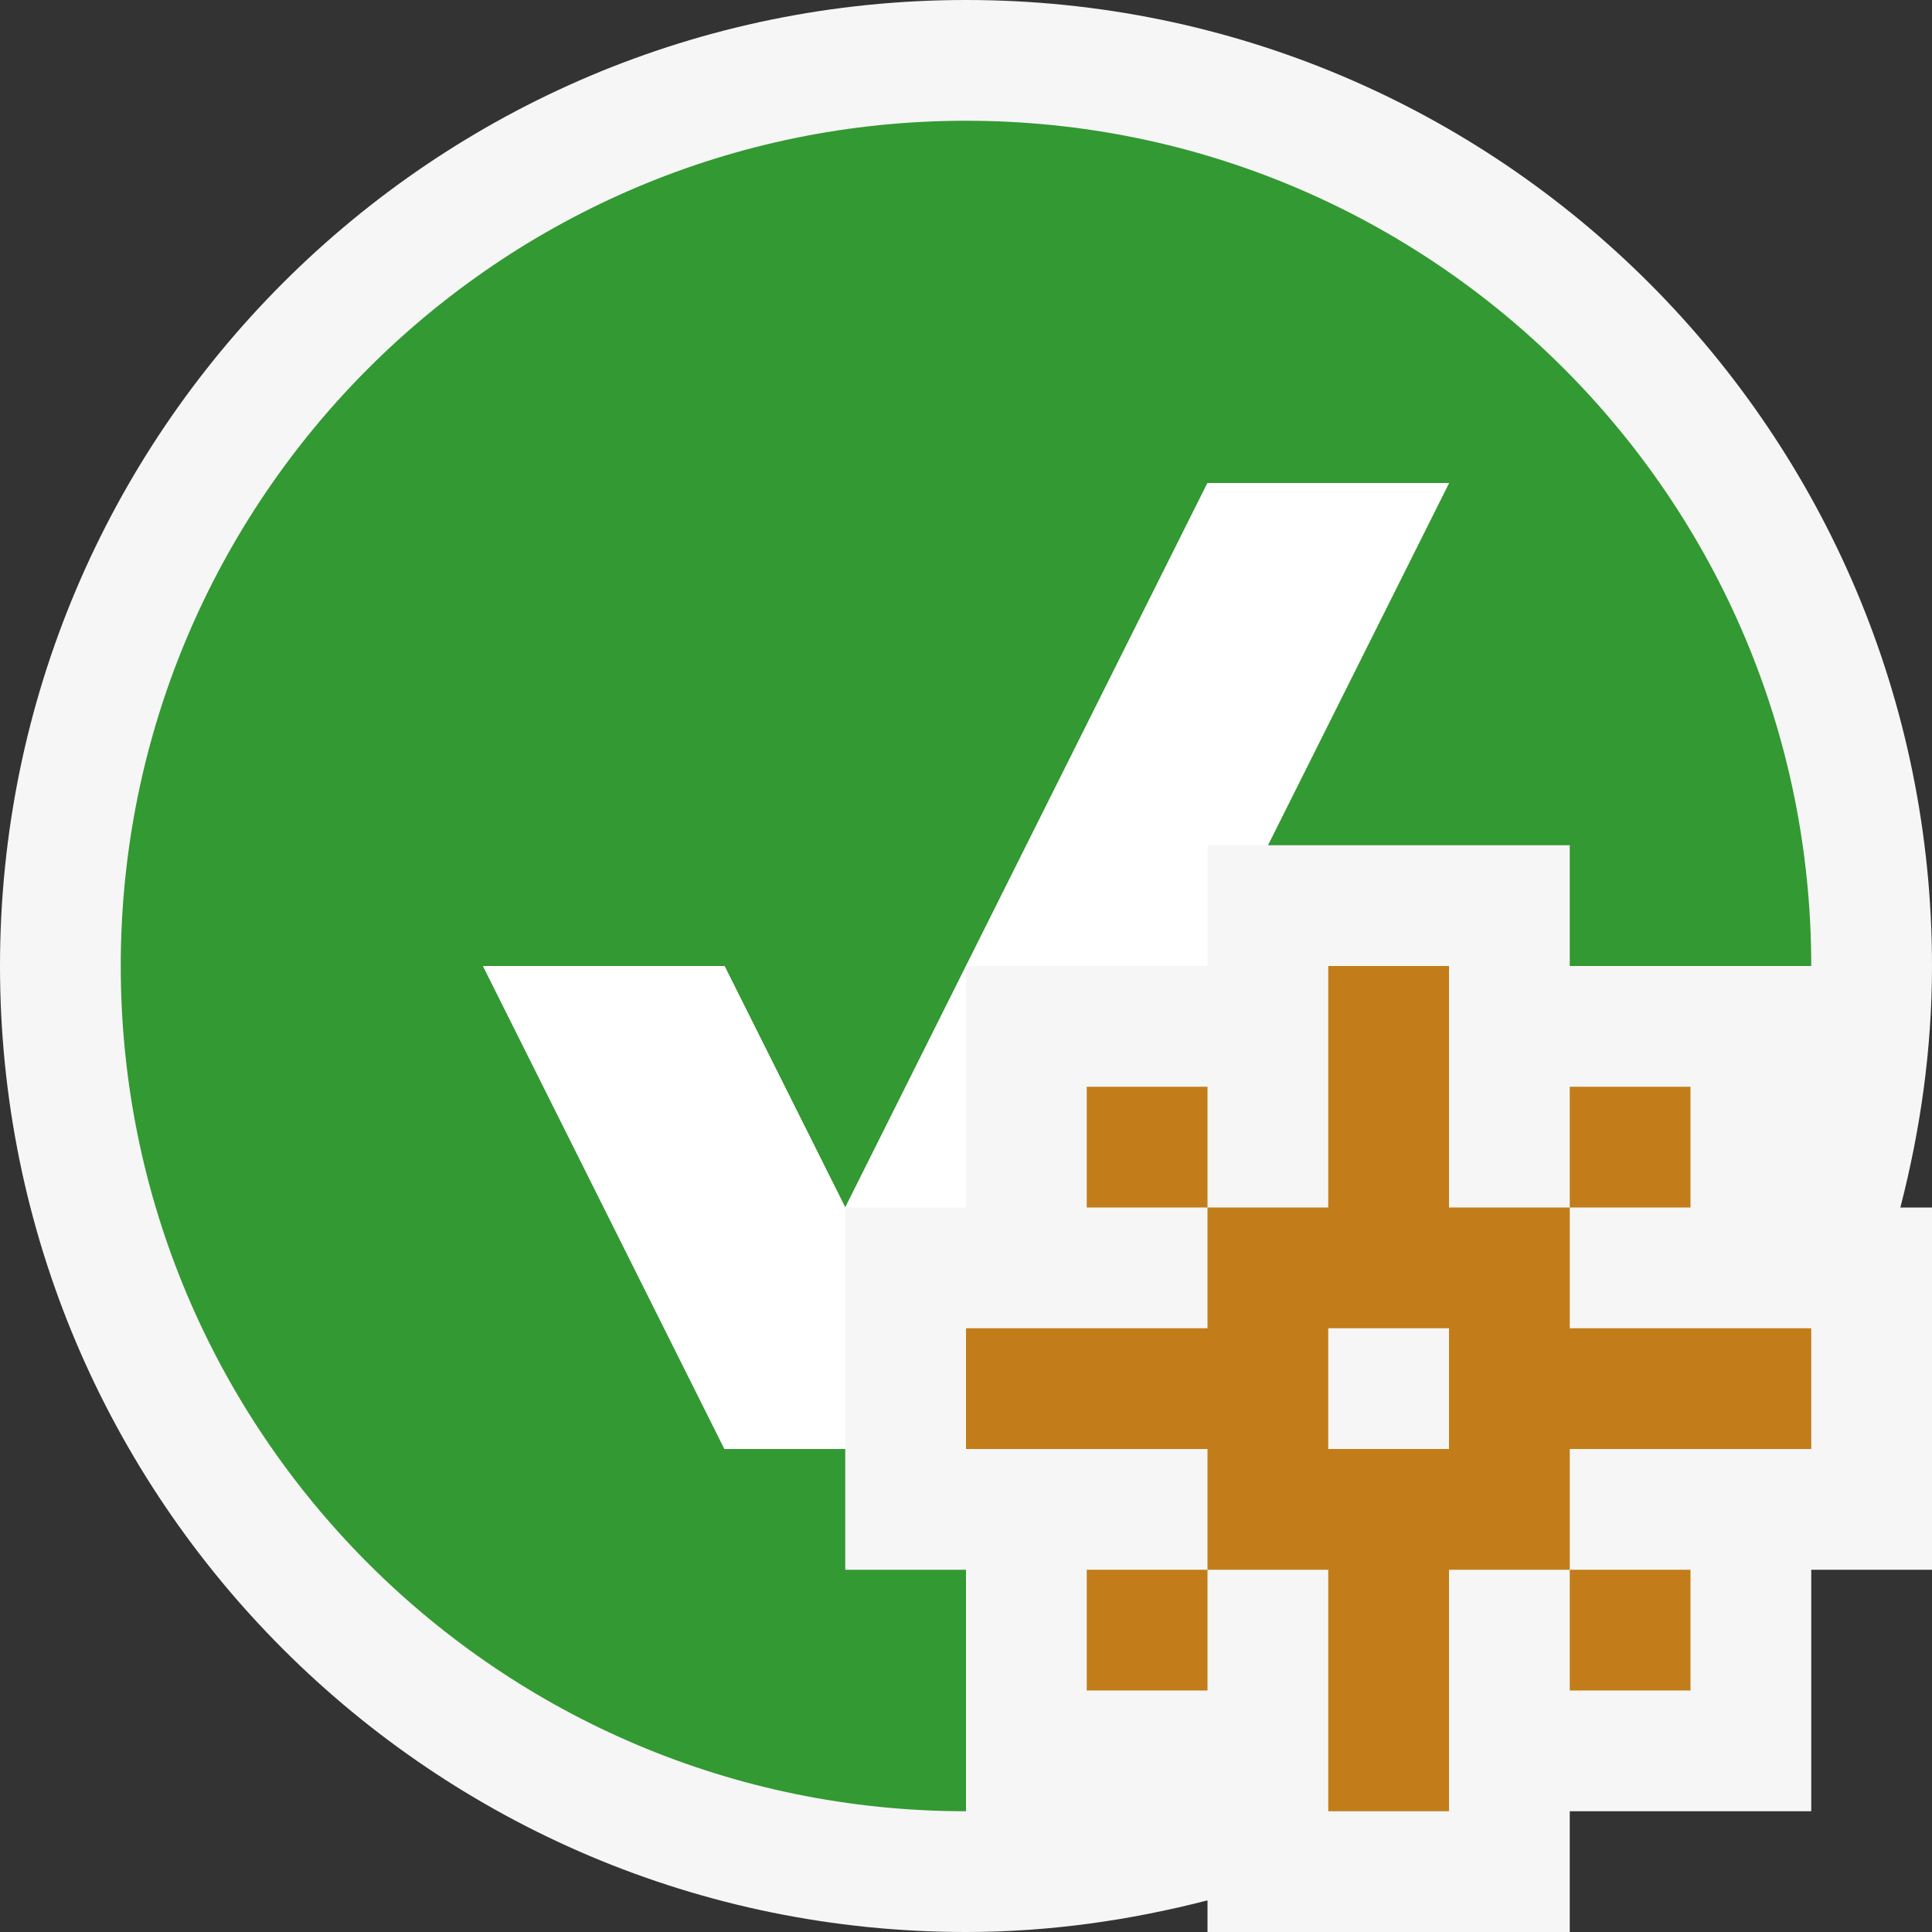
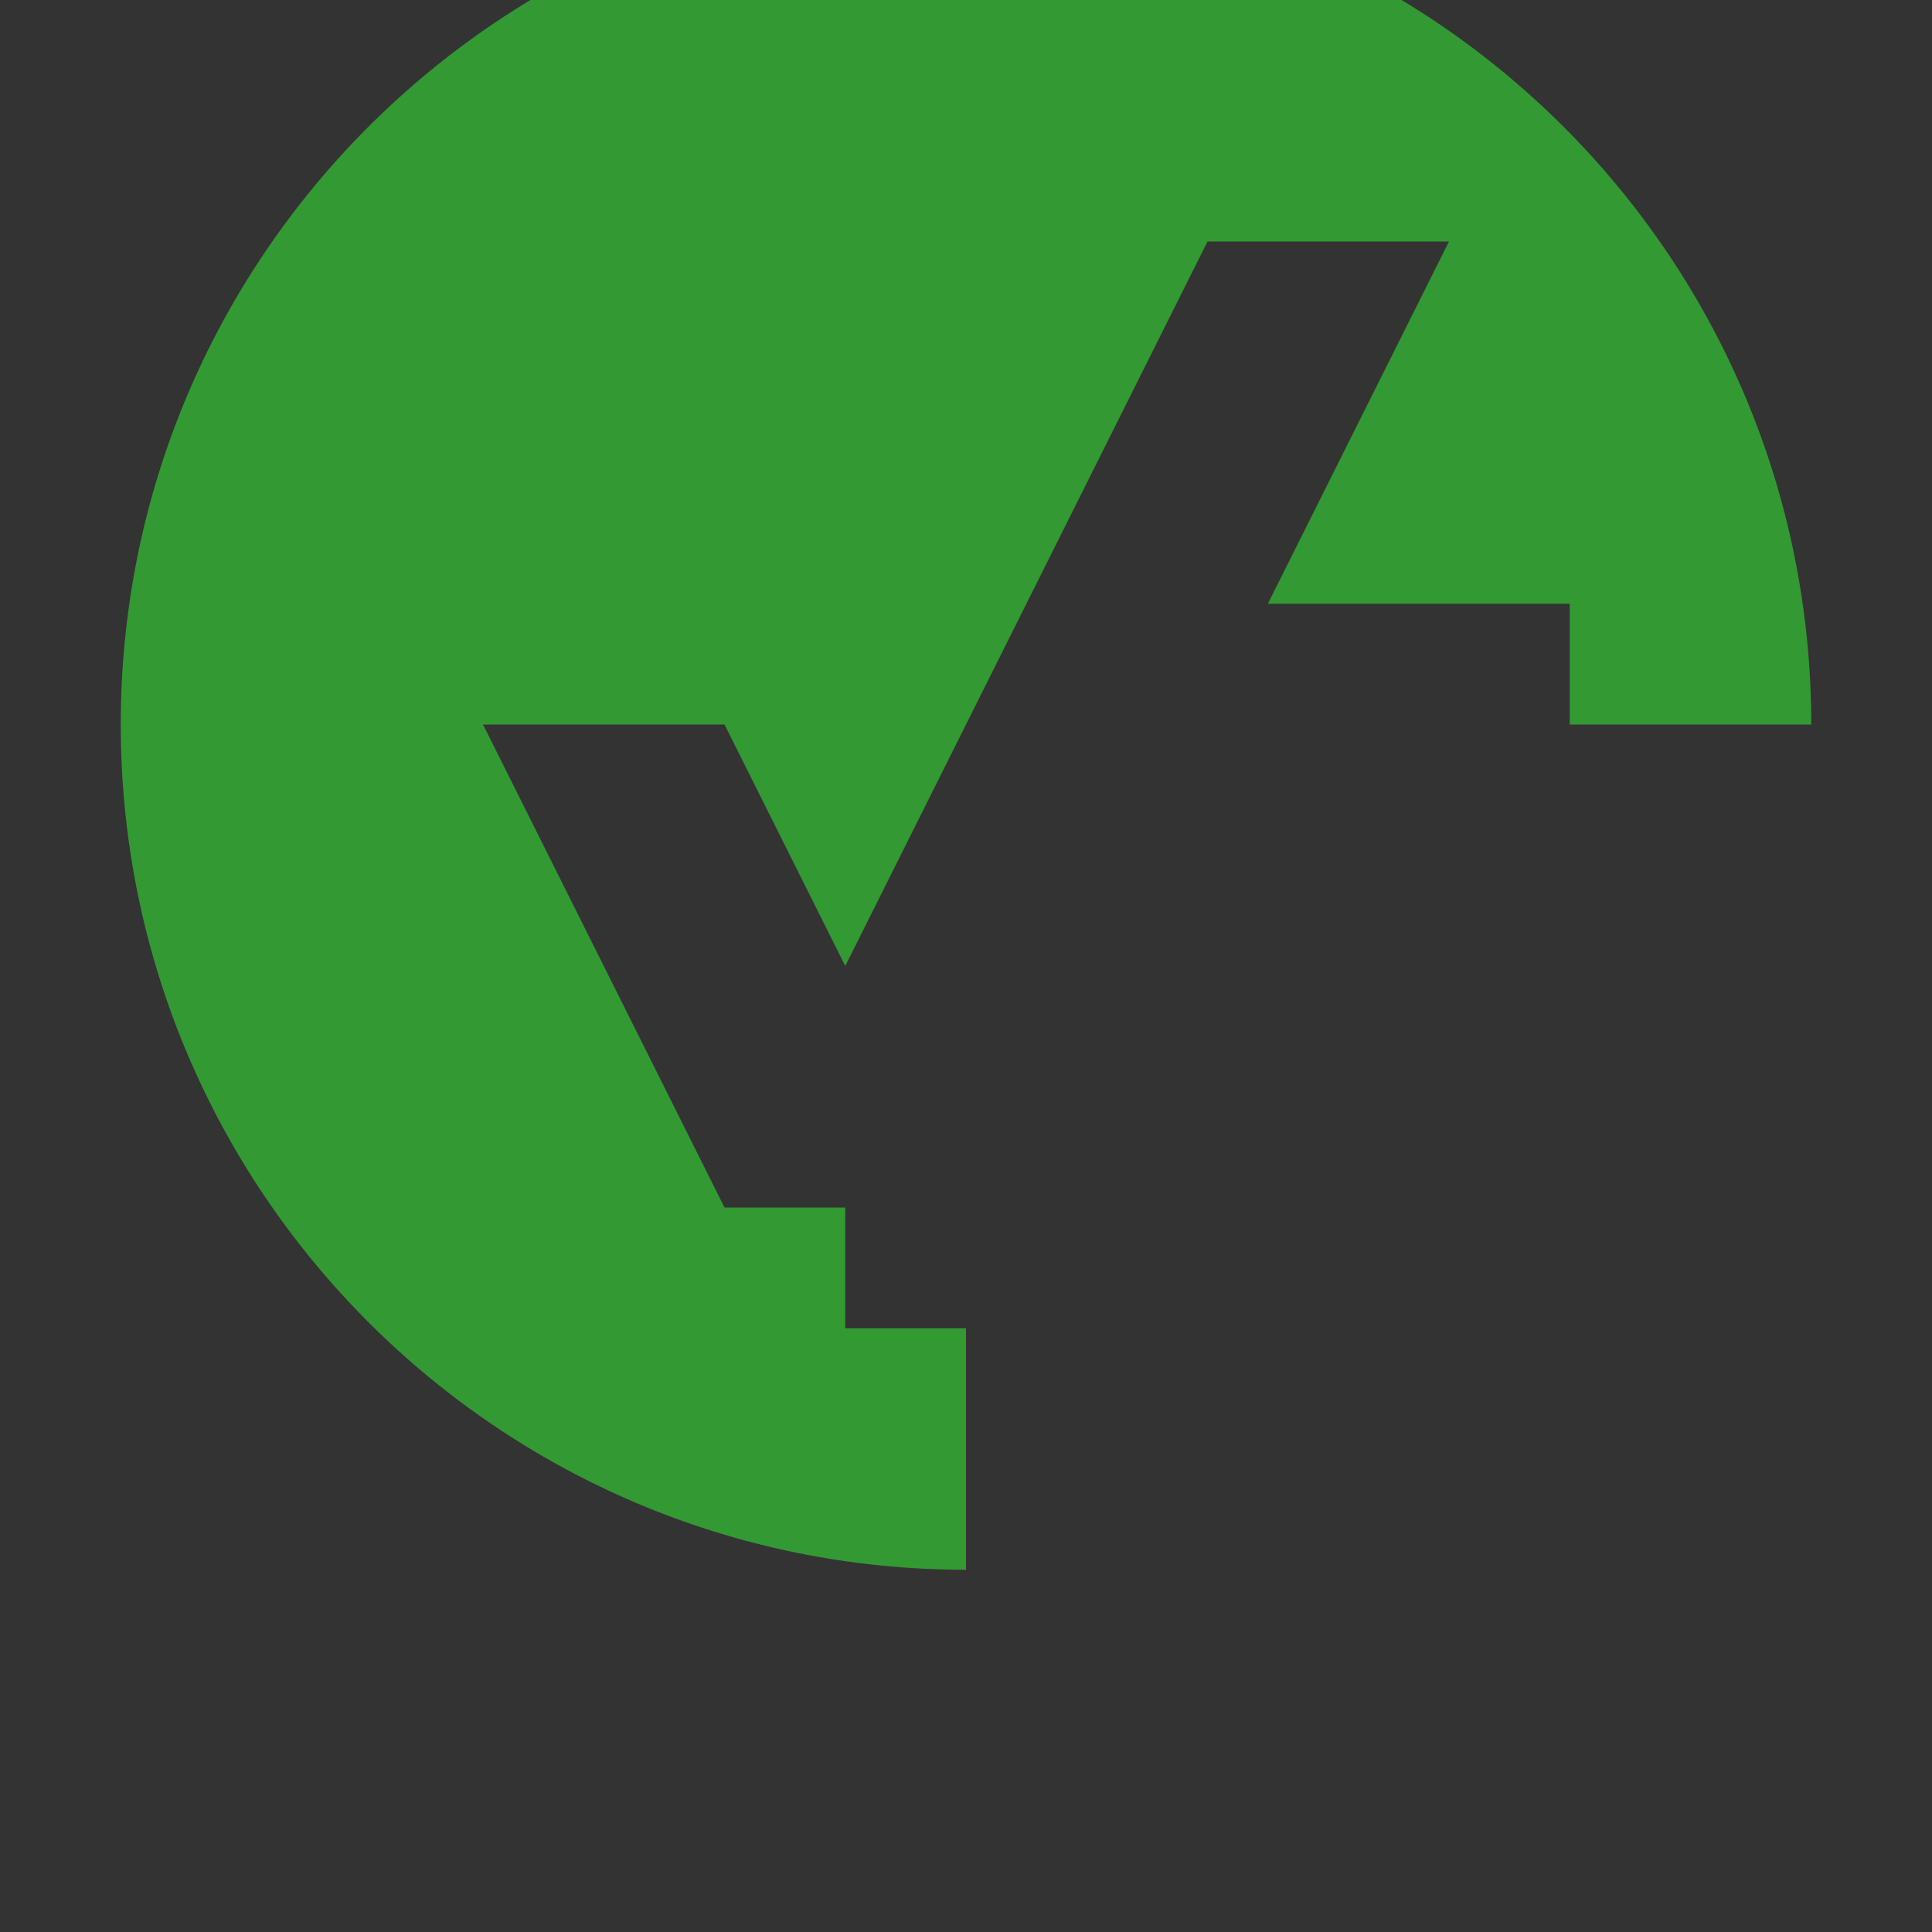
<svg xmlns="http://www.w3.org/2000/svg" width="16" height="16" viewBox="0 0 16 16">
  <rect x="0" y="0" width="16" height="16" fill="#333333" stroke="none" />
  <style type="text/css">.icon-canvas-transparent{opacity:0;fill:#F6F6F6;} .icon-vs-green{fill:#339933;} .icon-white{fill:#FFFFFF;} .icon-vs-action-orange{fill:#C27D1A;} .icon-vs-out{fill:#F6F6F6;}</style>
  <path class="icon-canvas-transparent" d="M16 16h-16v-16h16v16z" id="canvas" />
-   <path class="icon-vs-out" d="M15.738 10h.262v3h-1v2h-2v1h-3v-.262c-.64.165-1.308.262-2 .262-4.418 0-8-3.582-8-8s3.582-8 8-8 8 3.582 8 8c0 .692-.097 1.36-.262 2z" id="outline" />
-   <path class="icon-vs-green" d="M8 13v2c-3.865 0-7-3.135-7-7 0-3.866 3.135-7 7-7s7 3.134 7 7h-2v-1h-2.5l1.5-3h-2l-3 6-1-2h-2l2 4h1v1h1z" id="iconBg" />
-   <path class="icon-white" d="M8 10h-1l1-2v2zm2-3h.5l1.5-3h-2l-2 4h2v-1zm-3 3l-1-2h-2l2 4h1v-2z" id="iconFg" />
-   <path class="icon-vs-action-orange" d="M15 12v-1h-2v-1h-1v-2h-1v2h-1v1h-2v1h2v1h1v2h1v-2h1v-1h2zm-4 0v-1h1v1h-1zm-1-3v1h-1v-1h1zm4 1h-1v-1h1v1zm-5 3h1v1h-1v-1zm4 1v-1h1v1h-1z" id="notificationBg" />
+   <path class="icon-vs-green" d="M8 13c-3.865 0-7-3.135-7-7 0-3.866 3.135-7 7-7s7 3.134 7 7h-2v-1h-2.5l1.5-3h-2l-3 6-1-2h-2l2 4h1v1h1z" id="iconBg" />
</svg>